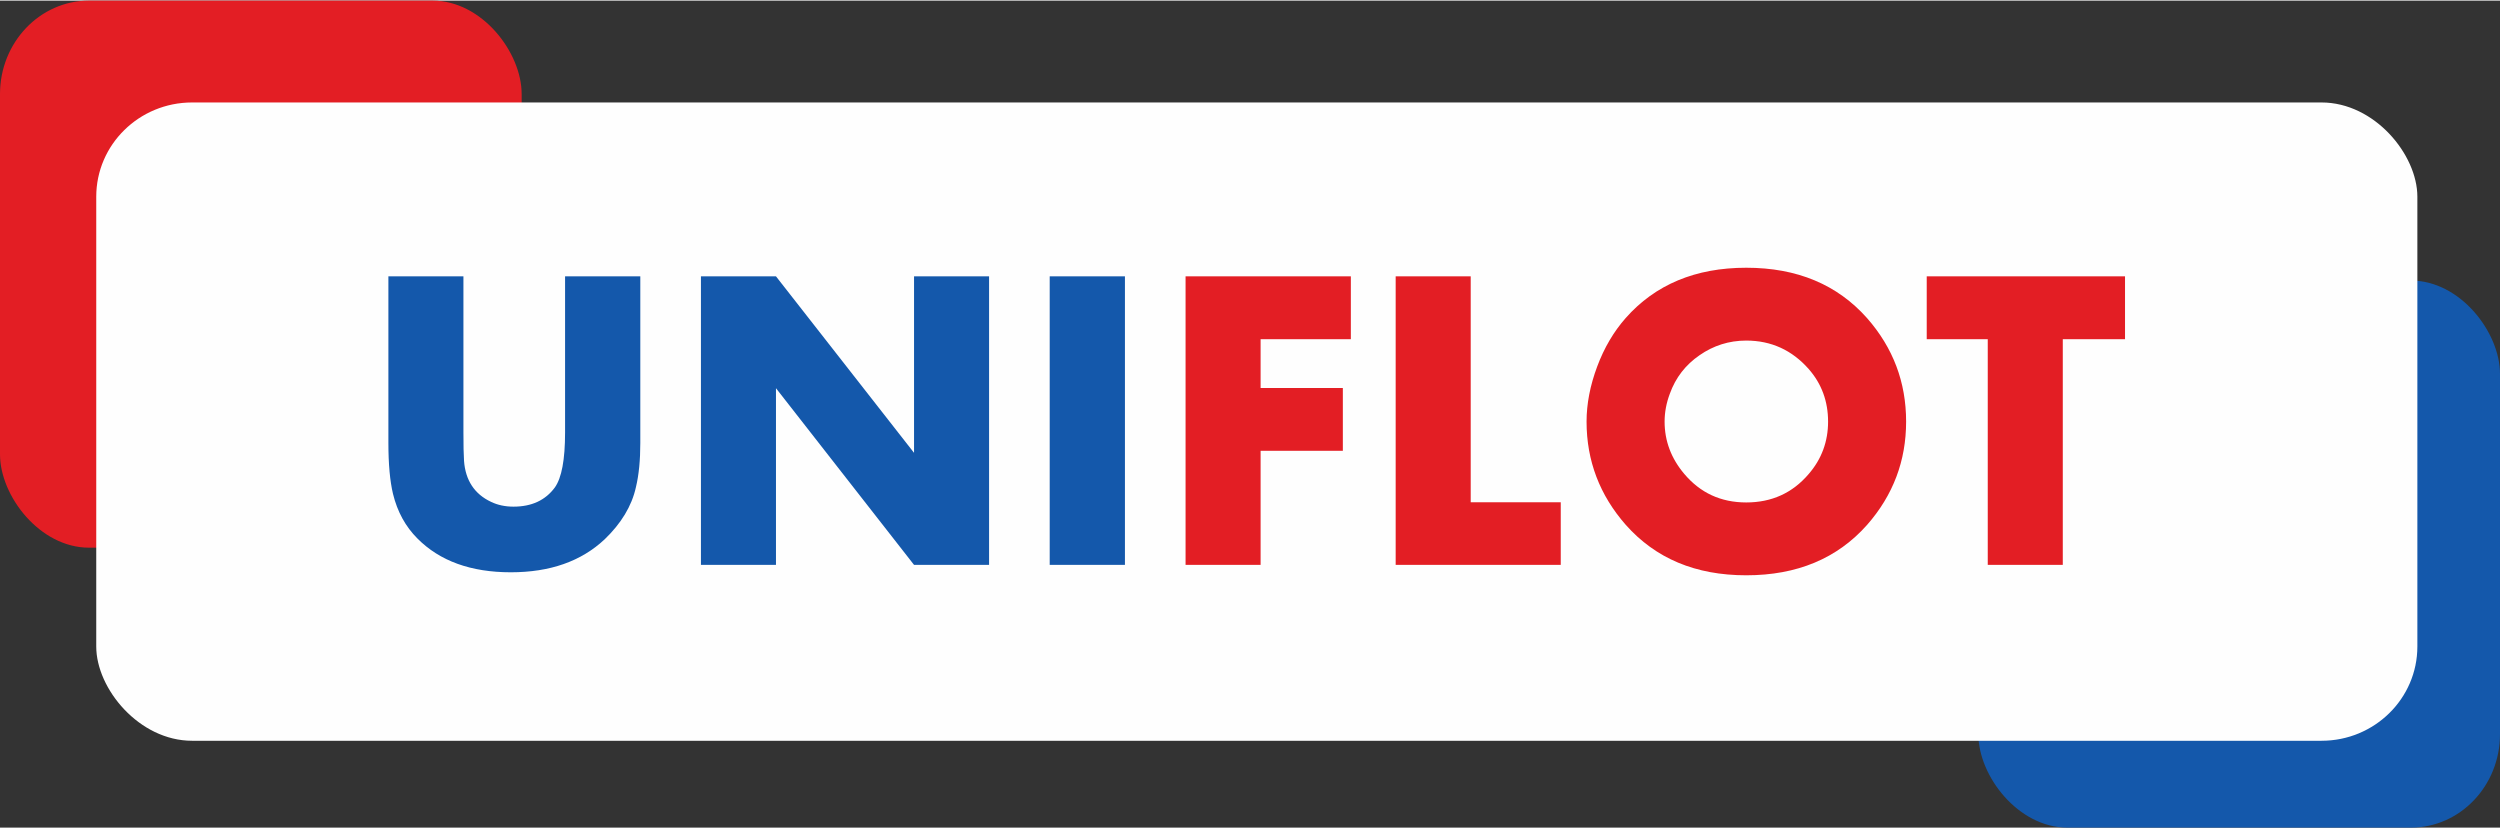
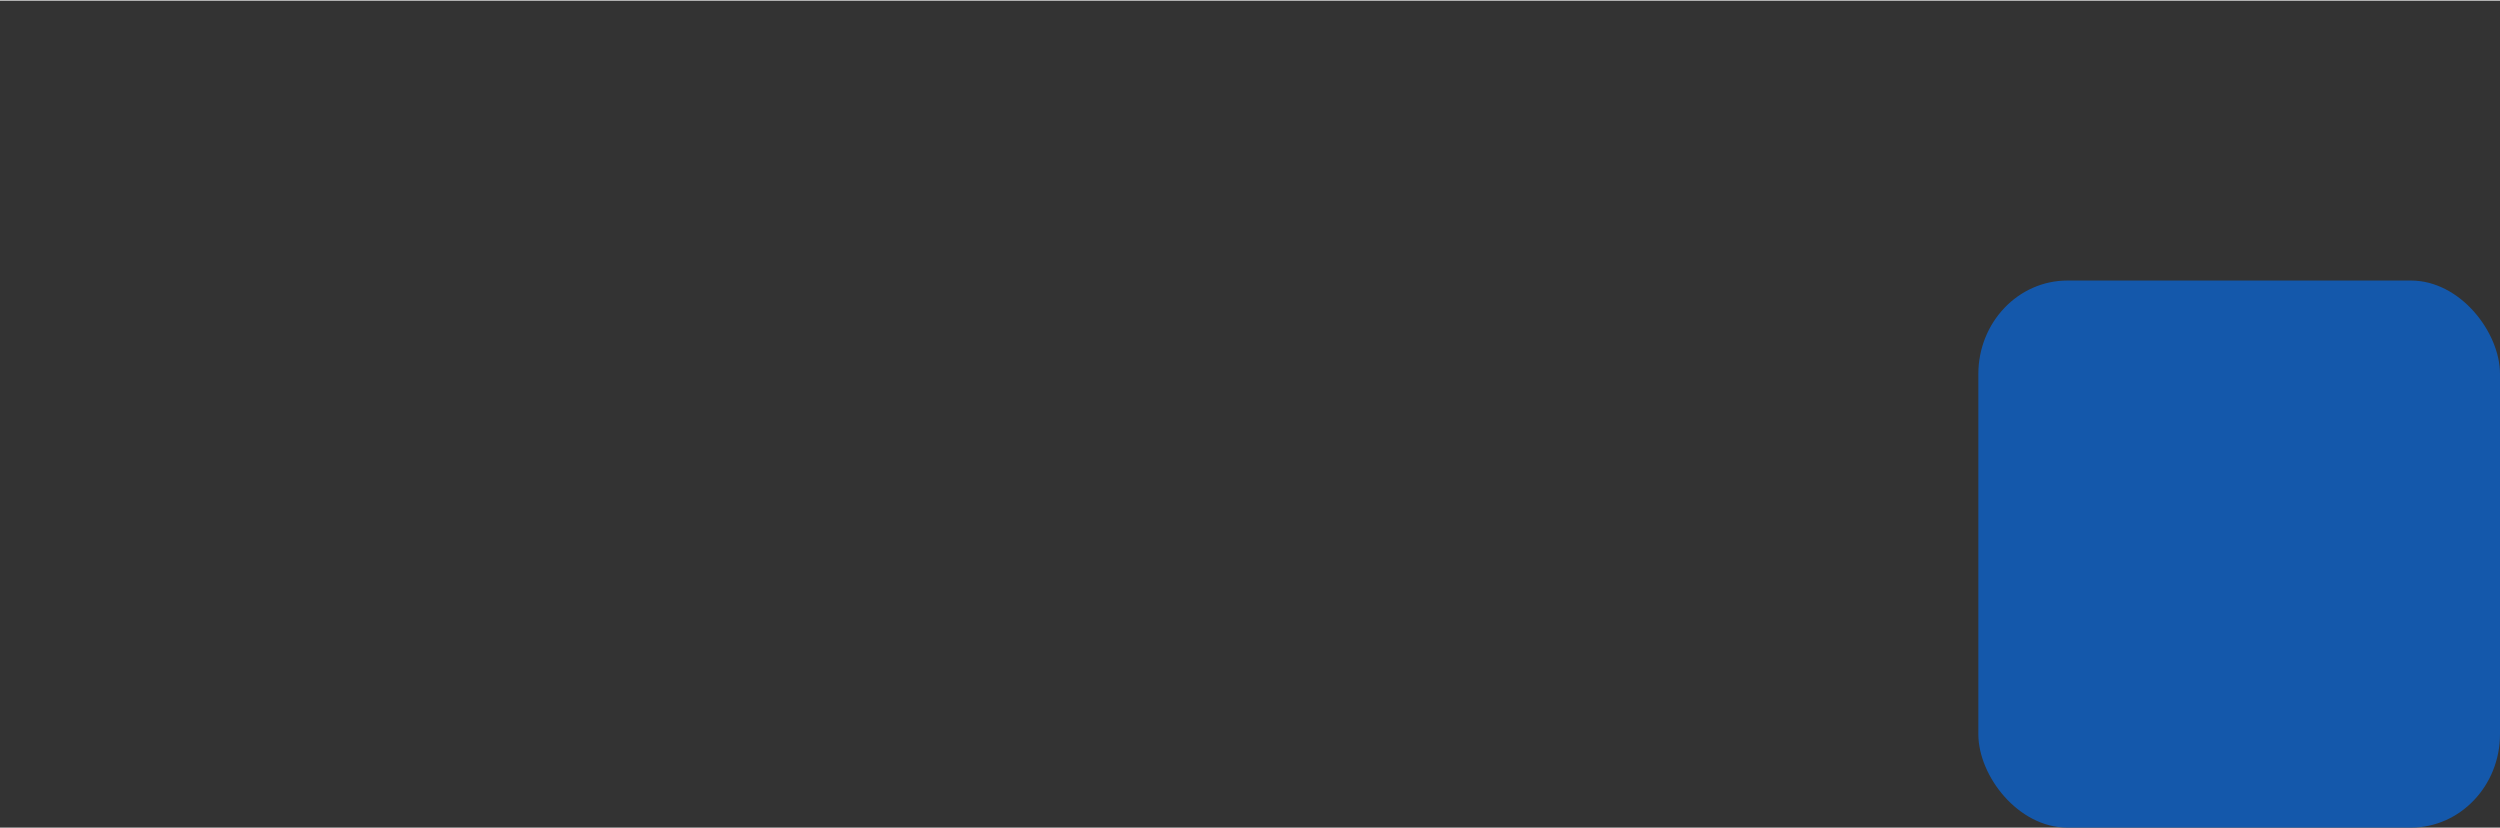
<svg xmlns="http://www.w3.org/2000/svg" xml:space="preserve" width="815px" height="270px" version="1.1" style="shape-rendering:geometricPrecision; text-rendering:geometricPrecision; image-rendering:optimizeQuality; fill-rule:evenodd; clip-rule:evenodd" viewBox="0 0 124.94 41.33">
  <rect x="0" y="0" width="124.94" height="41.33" fill="#333333" stroke="none" />
  <defs>
    <style type="text/css">
   
    .fil2 {fill:#FEFEFE}
    .fil3 {fill:#E31E24}
    .fil0 {fill:#E31E24}
    .fil1 {fill:#1458AB}
   
  </style>
  </defs>
  <g id="Слой_x0020_1">
    <g id="_3139486832672">
-       <rect class="fil0" width="26.07" height="27.34" rx="4.45" ry="4.67" />
      <rect class="fil1" x="98.87" y="13.99" width="26.07" height="27.34" rx="4.45" ry="4.67" />
-       <rect class="fil2" x="4.81" y="5.09" width="116" height="31.9" rx="4.79" ry="4.71" />
      <g>
-         <path class="fil1" d="M32 22.1c0,0.86 -0.07,1.6 -0.22,2.22 -0.21,0.95 -0.74,1.81 -1.56,2.6 -1.17,1.1 -2.73,1.65 -4.69,1.65 -1.99,0 -3.55,-0.56 -4.67,-1.69 -0.59,-0.59 -1,-1.33 -1.22,-2.23 -0.15,-0.63 -0.23,-1.48 -0.23,-2.55l0 -8.32 3.75 0 0 7.81c0,0.63 0.01,1.1 0.03,1.41 0.07,0.97 0.52,1.66 1.35,2.05 0.33,0.16 0.71,0.24 1.12,0.24 0.91,0 1.6,-0.32 2.07,-0.96 0.34,-0.48 0.51,-1.39 0.51,-2.74l0 -7.81 3.76 0 0 8.32zm17.43 6.1l-3.75 0 -6.9 -8.83 0 8.83 -3.75 0 0 -14.42 3.75 0 6.9 8.82 0 -8.82 3.75 0 0 14.42zm6.79 0l-3.76 0 0 -14.42 3.76 0 0 14.42z" />
-         <path class="fil3" d="M67.51 16.92l-4.51 0 0 2.44 4.11 0 0 3.14 -4.11 0 0 5.7 -3.75 0 0 -14.42 8.26 0 0 3.14zm10.49 11.28l-8.25 0 0 -14.42 3.75 0 0 11.29 4.5 0 0 3.13zm17.26 -7.16c0,1.96 -0.65,3.68 -1.95,5.16 -1.49,1.68 -3.5,2.52 -6.04,2.52 -2.53,0 -4.53,-0.84 -6.02,-2.52 -1.3,-1.48 -1.96,-3.2 -1.96,-5.16 0,-0.89 0.18,-1.81 0.53,-2.75 0.35,-0.94 0.83,-1.75 1.42,-2.42 1.48,-1.68 3.5,-2.52 6.03,-2.52 2.54,0 4.55,0.84 6.04,2.52 1.3,1.48 1.95,3.2 1.95,5.17zm-3.9 0c0,-1.01 -0.32,-1.89 -0.97,-2.63 -0.83,-0.94 -1.87,-1.42 -3.12,-1.42 -0.86,0 -1.64,0.25 -2.33,0.73 -0.7,0.48 -1.2,1.12 -1.49,1.93 -0.17,0.45 -0.26,0.92 -0.26,1.39 0,0.97 0.33,1.84 0.98,2.61 0.8,0.95 1.83,1.43 3.1,1.43 1.27,0 2.31,-0.47 3.12,-1.42 0.65,-0.75 0.97,-1.63 0.97,-2.62zm14.84 -4.12l-3.11 0 0 11.28 -3.75 0 0 -11.28 -3.05 0 0 -3.14 9.91 0 0 3.14z" />
-       </g>
+         </g>
    </g>
  </g>
</svg>